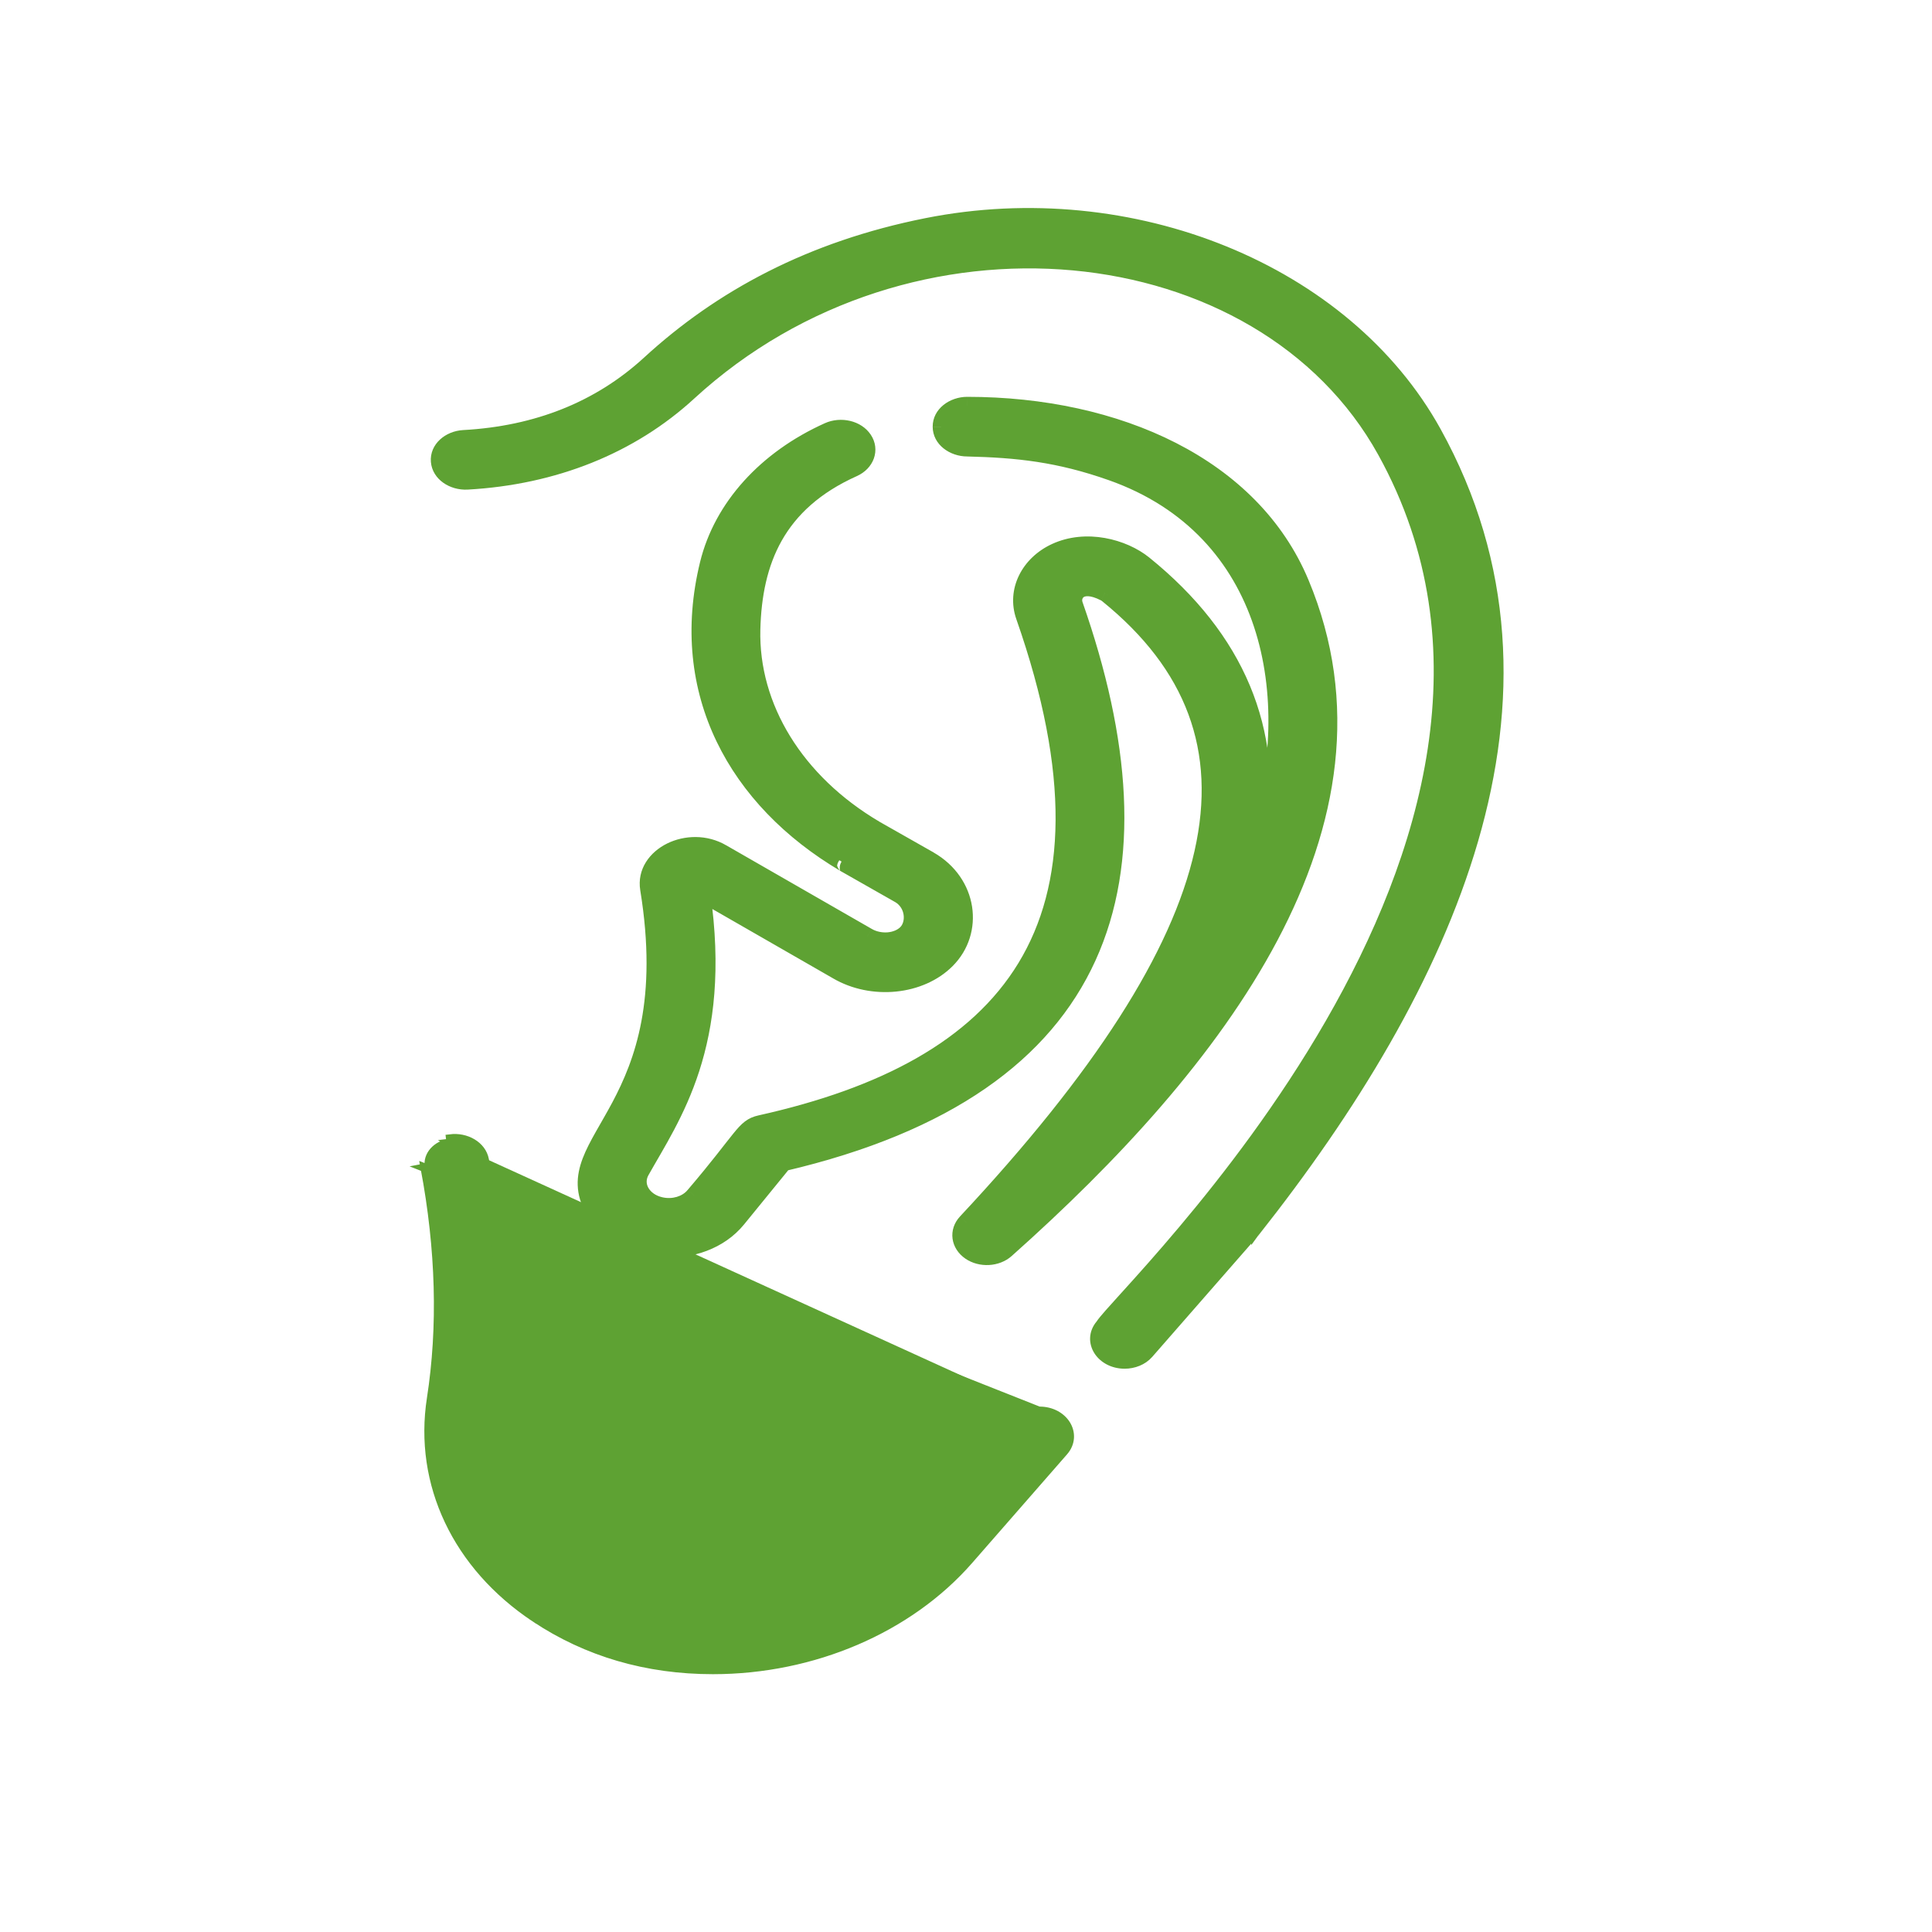
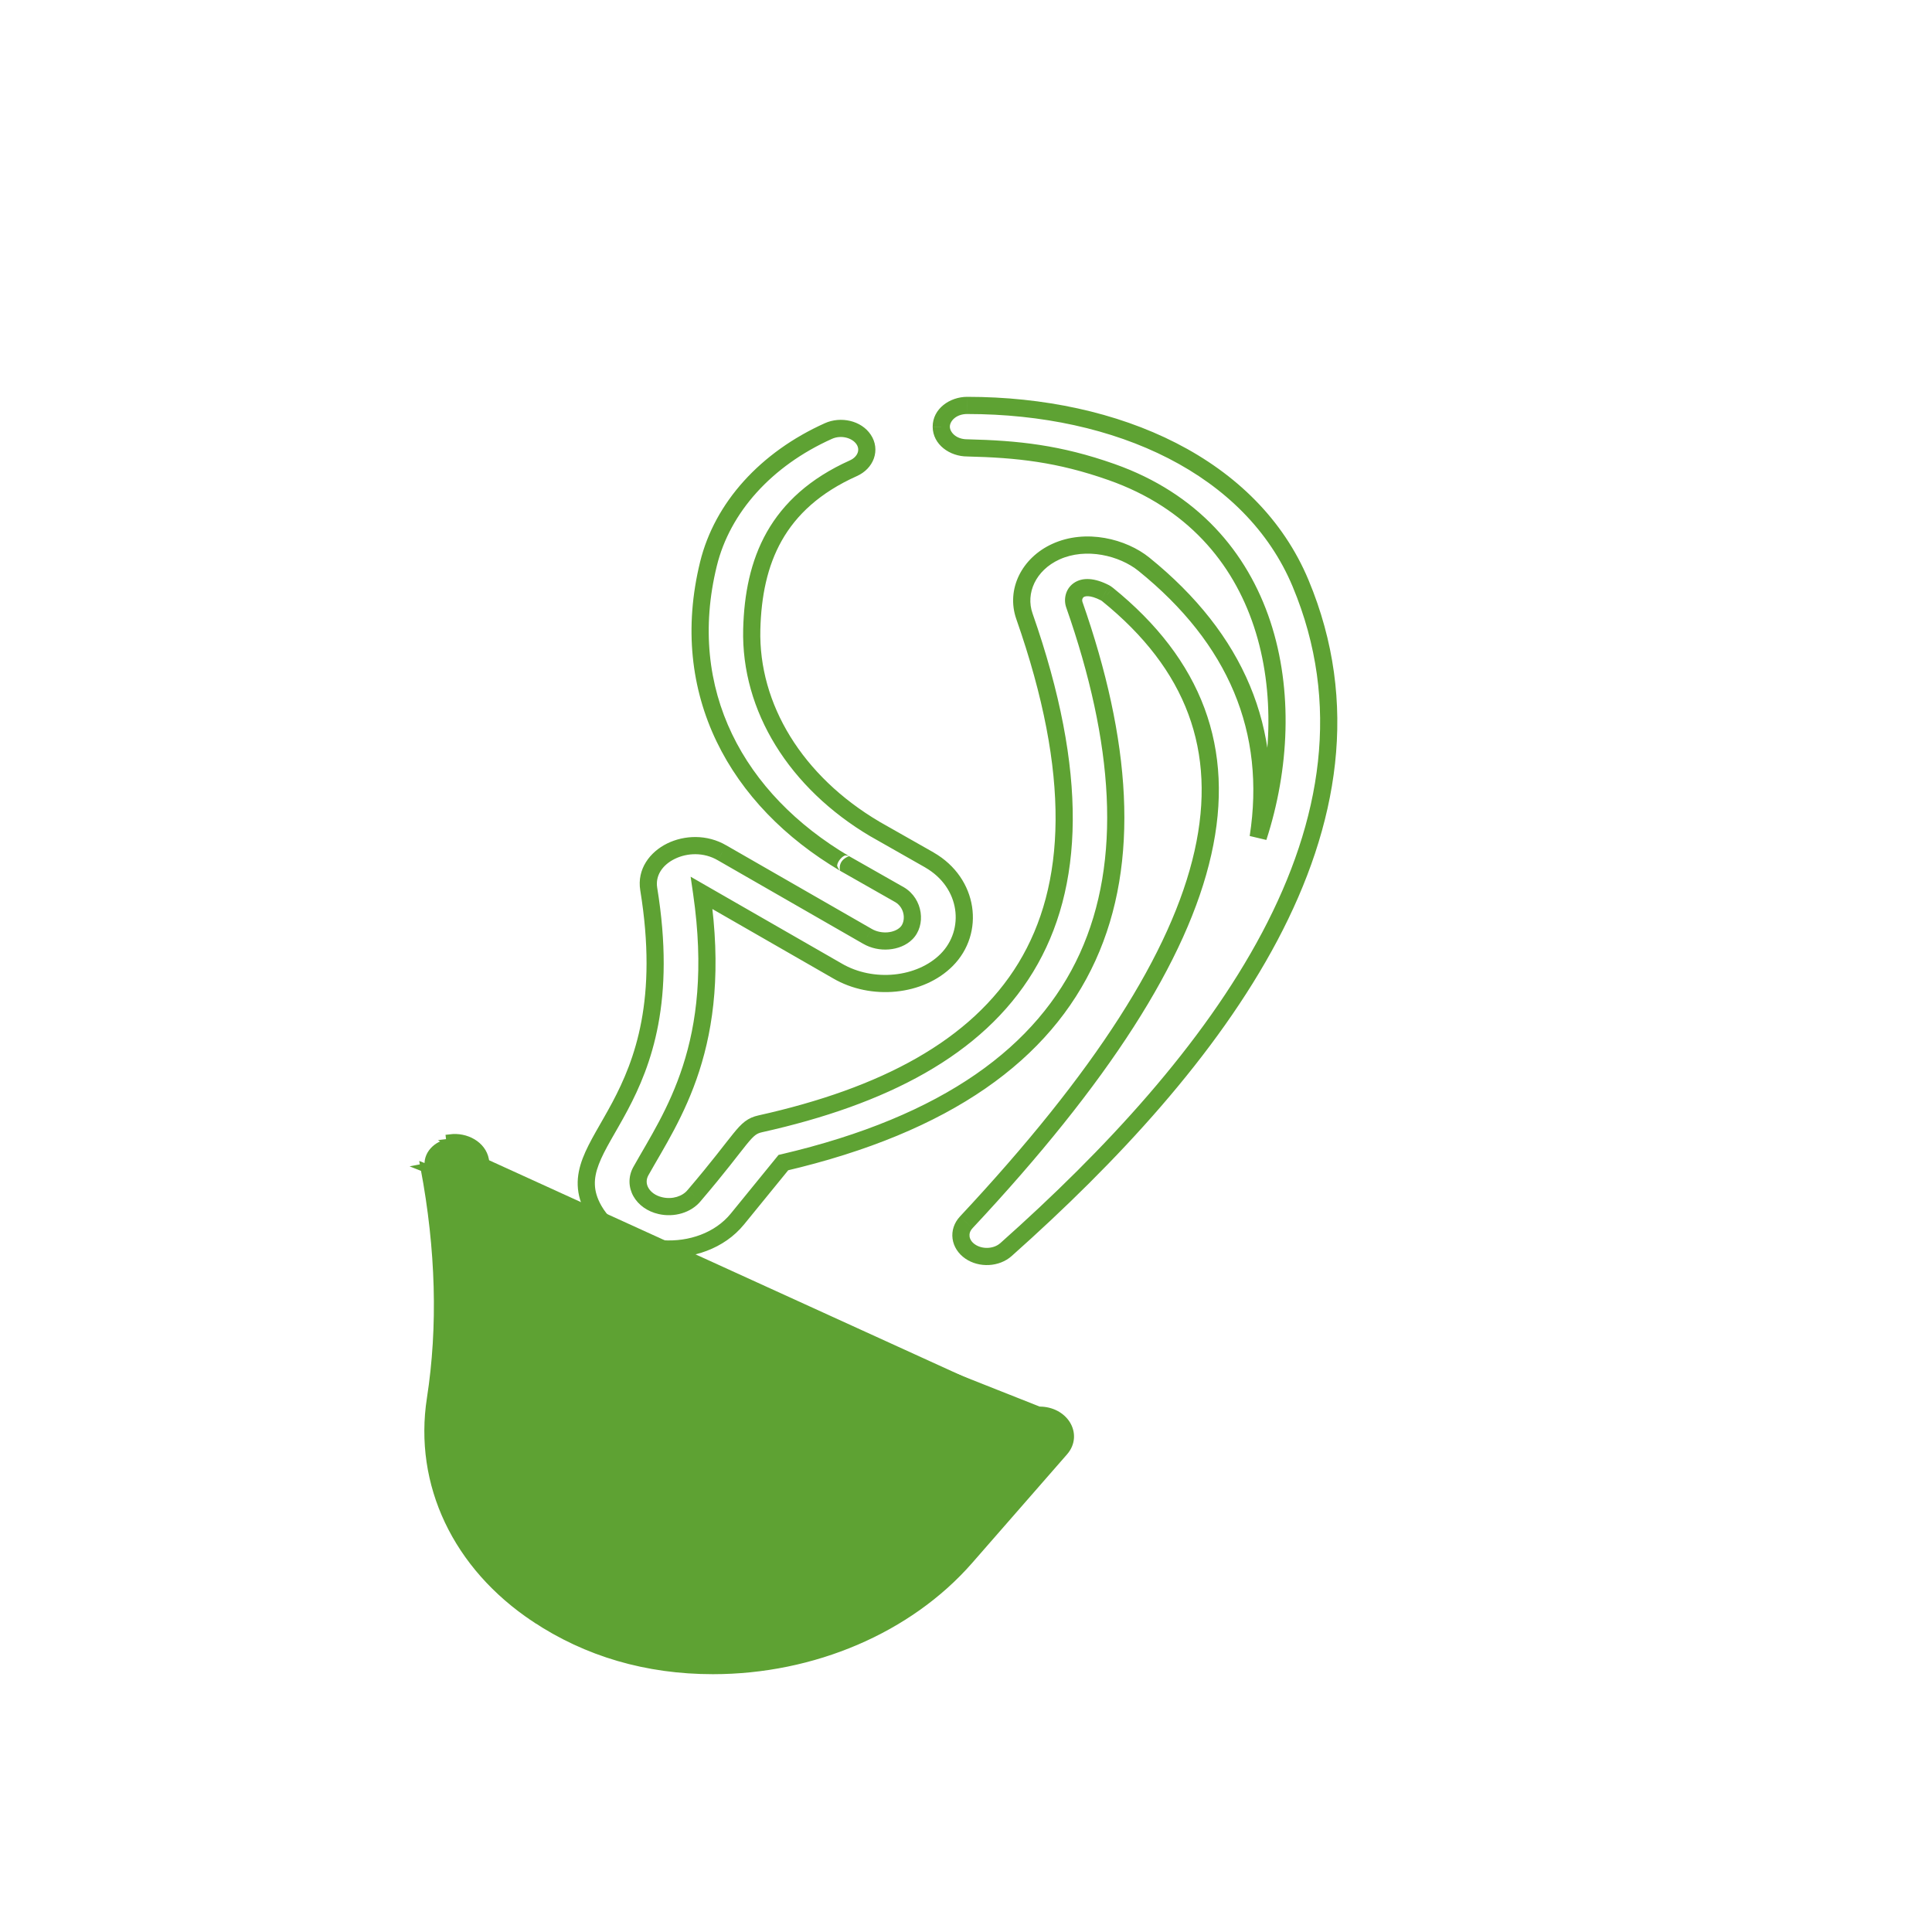
<svg xmlns="http://www.w3.org/2000/svg" width="45" height="45" viewBox="0 0 45 45" fill="none">
  <mask id="path-1-outside-1" maskUnits="userSpaceOnUse" x="12.655" y="8.443" width="19" height="22" fill="black">
    <rect fill="white" x="12.655" y="8.443" width="19" height="22" />
-     <path d="M13.832 28.18C14.461 29.294 16.342 29.416 17.176 28.393L18.246 27.079C25.885 25.292 27.247 20.431 25.023 14.082C24.945 13.861 25.132 13.496 25.738 13.807C25.749 13.813 25.768 13.825 25.795 13.846C29.83 17.11 28.785 21.757 22.506 28.471C22.309 28.681 22.35 28.98 22.597 29.15C22.845 29.32 23.212 29.3 23.43 29.106C28.325 24.752 32.634 19.188 30.293 13.585C29.159 10.872 26.043 9.443 22.527 9.443C22.193 9.444 21.923 9.666 21.924 9.939C21.925 10.211 22.196 10.432 22.529 10.432C23.7 10.46 24.661 10.561 25.895 10.997C29.641 12.319 30.353 16.277 29.306 19.502C29.691 17.02 28.798 14.884 26.644 13.142C26.155 12.747 25.294 12.529 24.591 12.851C23.963 13.138 23.656 13.77 23.861 14.354C26.425 21.673 23.435 24.901 17.709 26.175C17.329 26.26 17.327 26.49 16.17 27.844C15.998 28.056 15.682 28.151 15.383 28.082C14.96 27.985 14.745 27.604 14.928 27.277C15.645 25.997 16.856 24.341 16.343 20.799L19.505 22.615C20.317 23.089 21.434 22.977 22.049 22.36C22.709 21.698 22.576 20.564 21.648 20.03L20.379 19.309C18.537 18.221 17.464 16.482 17.51 14.656C17.55 13.08 18.082 11.712 19.876 10.906C20.169 10.775 20.276 10.474 20.115 10.235C19.954 9.996 19.587 9.908 19.295 10.039C17.842 10.692 16.824 11.82 16.502 13.135C15.771 16.114 17.158 18.628 19.676 20.114C19.781 20.174 19.315 19.908 20.953 20.84C21.296 21.045 21.335 21.511 21.112 21.735C20.902 21.946 20.497 21.98 20.204 21.808L16.817 19.863C16.045 19.412 14.984 19.935 15.11 20.706C15.954 25.873 12.907 26.545 13.832 28.18Z" />
  </mask>
-   <path d="M13.832 28.18C14.461 29.294 16.342 29.416 17.176 28.393L18.246 27.079C25.885 25.292 27.247 20.431 25.023 14.082C24.945 13.861 25.132 13.496 25.738 13.807C25.749 13.813 25.768 13.825 25.795 13.846C29.83 17.11 28.785 21.757 22.506 28.471C22.309 28.681 22.35 28.98 22.597 29.15C22.845 29.32 23.212 29.3 23.43 29.106C28.325 24.752 32.634 19.188 30.293 13.585C29.159 10.872 26.043 9.443 22.527 9.443C22.193 9.444 21.923 9.666 21.924 9.939C21.925 10.211 22.196 10.432 22.529 10.432C23.7 10.46 24.661 10.561 25.895 10.997C29.641 12.319 30.353 16.277 29.306 19.502C29.691 17.02 28.798 14.884 26.644 13.142C26.155 12.747 25.294 12.529 24.591 12.851C23.963 13.138 23.656 13.77 23.861 14.354C26.425 21.673 23.435 24.901 17.709 26.175C17.329 26.26 17.327 26.49 16.17 27.844C15.998 28.056 15.682 28.151 15.383 28.082C14.96 27.985 14.745 27.604 14.928 27.277C15.645 25.997 16.856 24.341 16.343 20.799L19.505 22.615C20.317 23.089 21.434 22.977 22.049 22.36C22.709 21.698 22.576 20.564 21.648 20.03L20.379 19.309C18.537 18.221 17.464 16.482 17.51 14.656C17.55 13.08 18.082 11.712 19.876 10.906C20.169 10.775 20.276 10.474 20.115 10.235C19.954 9.996 19.587 9.908 19.295 10.039C17.842 10.692 16.824 11.82 16.502 13.135C15.771 16.114 17.158 18.628 19.676 20.114C19.781 20.174 19.315 19.908 20.953 20.84C21.296 21.045 21.335 21.511 21.112 21.735C20.902 21.946 20.497 21.98 20.204 21.808L16.817 19.863C16.045 19.412 14.984 19.935 15.11 20.706C15.954 25.873 12.907 26.545 13.832 28.18Z" fill="#5EA233" />
  <path d="M13.832 28.18L14.006 28.082L14.006 28.082L13.832 28.18ZM17.176 28.393L17.021 28.267L17.021 28.267L17.176 28.393ZM18.246 27.079L18.2 26.885L18.134 26.9L18.091 26.953L18.246 27.079ZM25.023 14.082L25.211 14.015L25.211 14.015L25.023 14.082ZM25.738 13.807L25.646 13.985L25.647 13.985L25.738 13.807ZM25.795 13.846L25.921 13.69L25.919 13.689L25.795 13.846ZM22.506 28.471L22.652 28.608L22.652 28.607L22.506 28.471ZM22.597 29.15L22.71 28.985L22.71 28.985L22.597 29.15ZM23.43 29.106L23.563 29.256L23.563 29.256L23.43 29.106ZM30.293 13.585L30.108 13.662L30.108 13.662L30.293 13.585ZM22.527 9.443V9.243L22.526 9.243L22.527 9.443ZM21.924 9.939L21.724 9.939L21.724 9.94L21.924 9.939ZM22.529 10.432L22.533 10.232H22.529V10.432ZM25.895 10.997L25.828 11.185L25.828 11.185L25.895 10.997ZM29.306 19.502L29.108 19.472L29.496 19.564L29.306 19.502ZM26.644 13.142L26.77 12.987L26.77 12.987L26.644 13.142ZM24.591 12.851L24.674 13.032L24.674 13.032L24.591 12.851ZM23.861 14.354L23.672 14.42L23.672 14.42L23.861 14.354ZM17.709 26.175L17.666 25.98H17.666L17.709 26.175ZM16.17 27.844L16.018 27.714L16.015 27.718L16.17 27.844ZM15.383 28.082L15.338 28.277L15.338 28.277L15.383 28.082ZM14.928 27.277L14.753 27.179L14.753 27.179L14.928 27.277ZM16.343 20.799L16.442 20.625L16.086 20.42L16.145 20.827L16.343 20.799ZM19.505 22.615L19.606 22.443L19.605 22.442L19.505 22.615ZM22.049 22.36L21.907 22.219L21.907 22.219L22.049 22.36ZM21.648 20.03L21.747 19.857L21.747 19.856L21.648 20.03ZM20.379 19.309L20.277 19.482L20.28 19.483L20.379 19.309ZM17.51 14.656L17.31 14.651L17.31 14.651L17.51 14.656ZM19.876 10.906L19.794 10.724L19.794 10.724L19.876 10.906ZM20.115 10.235L19.949 10.347L19.949 10.347L20.115 10.235ZM19.295 10.039L19.377 10.222L19.377 10.222L19.295 10.039ZM16.502 13.135L16.307 13.087L16.307 13.087L16.502 13.135ZM19.676 20.114L19.575 20.286L19.576 20.287L19.676 20.114ZM20.953 20.84L21.056 20.668L21.052 20.666L20.953 20.84ZM21.112 21.735L21.253 21.877L21.253 21.877L21.112 21.735ZM20.204 21.808L20.305 21.636L20.303 21.635L20.204 21.808ZM16.817 19.863L16.716 20.036L16.718 20.037L16.817 19.863ZM15.11 20.706L14.913 20.738L14.913 20.738L15.11 20.706ZM13.658 28.279C14.014 28.909 14.713 29.243 15.414 29.288C16.117 29.332 16.864 29.092 17.331 28.519L17.021 28.267C16.654 28.717 16.044 28.927 15.44 28.888C14.835 28.85 14.279 28.565 14.006 28.082L13.658 28.279ZM17.331 28.519L18.401 27.206L18.091 26.953L17.021 28.267L17.331 28.519ZM18.291 27.274C22.146 26.372 24.463 24.683 25.515 22.374C26.564 20.073 26.331 17.211 25.211 14.015L24.834 14.148C25.939 17.302 26.137 20.044 25.151 22.208C24.169 24.364 21.985 25.999 18.2 26.885L18.291 27.274ZM25.211 14.015C25.197 13.974 25.212 13.928 25.24 13.908C25.262 13.892 25.37 13.843 25.646 13.985L25.829 13.629C25.5 13.46 25.212 13.438 25.008 13.582C24.81 13.722 24.771 13.969 24.834 14.148L25.211 14.015ZM25.647 13.985C25.644 13.984 25.652 13.988 25.67 14.002L25.919 13.689C25.885 13.662 25.855 13.642 25.829 13.629L25.647 13.985ZM25.669 14.001C26.657 14.8 27.323 15.674 27.679 16.633C28.035 17.591 28.087 18.648 27.823 19.82C27.294 22.176 25.493 24.984 22.36 28.334L22.652 28.607C25.798 25.244 27.66 22.371 28.213 19.908C28.492 18.672 28.441 17.535 28.054 16.494C27.667 15.454 26.951 14.523 25.921 13.69L25.669 14.001ZM22.36 28.334C22.223 28.481 22.162 28.667 22.187 28.852C22.212 29.036 22.319 29.201 22.484 29.315L22.71 28.985C22.628 28.929 22.591 28.859 22.583 28.799C22.575 28.739 22.592 28.671 22.652 28.608L22.36 28.334ZM22.484 29.315C22.805 29.536 23.274 29.513 23.563 29.256L23.297 28.956C23.15 29.088 22.885 29.105 22.71 28.985L22.484 29.315ZM23.563 29.256C26.017 27.072 28.339 24.574 29.752 21.907C31.167 19.237 31.678 16.381 30.477 13.508L30.108 13.662C31.249 16.392 30.776 19.12 29.398 21.72C28.018 24.325 25.738 26.786 23.297 28.957L23.563 29.256ZM30.477 13.508C29.3 10.69 26.084 9.243 22.527 9.243V9.643C26.002 9.643 29.019 11.054 30.108 13.662L30.477 13.508ZM22.526 9.243C22.121 9.244 21.723 9.521 21.724 9.939L22.124 9.938C22.124 9.811 22.265 9.644 22.527 9.643L22.526 9.243ZM21.724 9.94C21.726 10.358 22.125 10.632 22.529 10.632V10.232C22.267 10.232 22.125 10.065 22.124 9.938L21.724 9.94ZM22.524 10.632C23.683 10.66 24.621 10.759 25.828 11.185L25.961 10.808C24.701 10.363 23.717 10.261 22.533 10.232L22.524 10.632ZM25.828 11.185C27.639 11.825 28.711 13.095 29.208 14.599C29.707 16.109 29.628 17.86 29.116 19.441L29.496 19.564C30.03 17.919 30.119 16.079 29.588 14.473C29.054 12.861 27.897 11.492 25.961 10.808L25.828 11.185ZM29.503 19.533C29.901 16.972 28.973 14.768 26.77 12.987L26.518 13.298C28.624 15 29.481 17.068 29.108 19.472L29.503 19.533ZM26.77 12.987C26.234 12.554 25.293 12.309 24.508 12.669L24.674 13.032C25.295 12.748 26.076 12.941 26.518 13.298L26.77 12.987ZM24.508 12.669C23.803 12.991 23.428 13.722 23.672 14.42L24.05 14.288C23.885 13.818 24.124 13.284 24.674 13.032L24.508 12.669ZM23.672 14.42C24.945 18.053 24.821 20.62 23.723 22.428C22.622 24.24 20.509 25.348 17.666 25.98L17.753 26.371C20.636 25.729 22.88 24.586 24.065 22.635C25.252 20.681 25.341 17.974 24.05 14.288L23.672 14.42ZM17.666 25.98C17.548 26.006 17.449 26.047 17.35 26.122C17.258 26.192 17.173 26.288 17.076 26.408C16.875 26.654 16.595 27.039 16.018 27.715L16.322 27.974C16.901 27.296 17.201 26.888 17.386 26.66C17.482 26.542 17.541 26.48 17.592 26.441C17.637 26.407 17.68 26.387 17.753 26.371L17.666 25.98ZM16.015 27.718C15.898 27.862 15.664 27.942 15.428 27.887L15.338 28.277C15.699 28.361 16.098 28.25 16.325 27.971L16.015 27.718ZM15.428 27.887C15.264 27.85 15.155 27.761 15.102 27.667C15.051 27.577 15.047 27.474 15.102 27.375L14.753 27.179C14.626 27.407 14.638 27.658 14.754 27.864C14.869 28.067 15.079 28.218 15.338 28.277L15.428 27.887ZM15.102 27.375C15.454 26.747 15.951 25.989 16.287 24.948C16.625 23.9 16.802 22.57 16.541 20.77L16.145 20.827C16.397 22.57 16.225 23.839 15.906 24.825C15.586 25.817 15.119 26.527 14.753 27.179L15.102 27.375ZM16.243 20.972L19.406 22.789L19.605 22.442L16.442 20.625L16.243 20.972ZM19.404 22.788C20.286 23.303 21.505 23.189 22.19 22.501L21.907 22.219C21.363 22.764 20.348 22.875 19.606 22.443L19.404 22.788ZM22.19 22.501C22.949 21.74 22.782 20.452 21.747 19.857L21.548 20.204C22.37 20.676 22.468 21.656 21.907 22.219L22.19 22.501ZM21.747 19.856L20.478 19.136L20.28 19.483L21.549 20.204L21.747 19.856ZM20.481 19.137C18.688 18.078 17.666 16.4 17.71 14.662L17.31 14.651C17.262 16.563 18.386 18.364 20.277 19.482L20.481 19.137ZM17.71 14.662C17.73 13.893 17.869 13.192 18.209 12.591C18.548 11.992 19.095 11.476 19.958 11.089L19.794 10.724C18.863 11.142 18.247 11.713 17.861 12.393C17.478 13.071 17.331 13.843 17.31 14.651L17.71 14.662ZM19.958 11.089C20.148 11.004 20.29 10.857 20.354 10.678C20.418 10.497 20.397 10.296 20.281 10.124L19.949 10.347C19.994 10.414 19.999 10.482 19.977 10.544C19.954 10.608 19.897 10.678 19.794 10.724L19.958 11.089ZM20.281 10.124C20.058 9.791 19.58 9.692 19.213 9.857L19.377 10.222C19.595 10.124 19.851 10.201 19.949 10.347L20.281 10.124ZM19.213 9.857C17.715 10.53 16.648 11.701 16.307 13.087L16.696 13.182C17.001 11.938 17.969 10.854 19.377 10.222L19.213 9.857ZM16.307 13.087C15.552 16.167 16.995 18.764 19.575 20.286L19.778 19.942C17.321 18.492 15.99 16.06 16.696 13.182L16.307 13.087ZM19.576 20.287C19.583 20.291 19.587 20.293 19.589 20.294C19.597 20.299 19.588 20.294 19.579 20.288C19.578 20.287 19.573 20.284 19.567 20.279C19.564 20.276 19.555 20.268 19.55 20.263C19.54 20.252 19.51 20.203 19.498 20.163C19.506 20.055 19.627 19.936 19.69 19.924C19.711 19.925 19.741 19.93 19.75 19.932C19.763 19.936 19.773 19.941 19.774 19.941C19.779 19.943 19.783 19.945 19.784 19.946C19.785 19.946 19.786 19.947 19.787 19.947C19.788 19.948 19.788 19.948 19.789 19.948C19.789 19.948 19.789 19.948 19.789 19.948C19.789 19.948 19.789 19.948 19.789 19.948C19.789 19.948 19.789 19.948 19.789 19.948C19.789 19.948 19.789 19.948 19.789 19.948C19.789 19.948 19.789 19.948 19.789 19.948C19.789 19.948 19.789 19.948 19.788 19.948C19.788 19.948 19.788 19.948 19.788 19.948C19.787 19.947 19.787 19.947 19.787 19.948C19.788 19.948 19.788 19.948 19.788 19.948C19.788 19.948 19.788 19.948 19.789 19.948C19.789 19.948 19.79 19.949 19.791 19.95C19.793 19.951 19.803 19.957 19.812 19.964C19.86 20.224 19.603 20.302 19.597 20.299C19.596 20.298 19.594 20.297 19.593 20.297C19.592 20.297 19.592 20.296 19.592 20.296C19.591 20.296 19.591 20.296 19.591 20.296C19.591 20.296 19.591 20.296 19.591 20.296C19.591 20.296 19.591 20.296 19.591 20.296C19.591 20.296 19.591 20.296 19.591 20.296C19.591 20.296 19.592 20.296 19.592 20.297C19.593 20.297 19.594 20.298 19.596 20.299C19.602 20.302 19.616 20.31 19.641 20.324C19.742 20.381 20.035 20.548 20.855 21.014L21.052 20.666C20.233 20.2 19.94 20.034 19.838 19.976C19.813 19.962 19.799 19.954 19.792 19.95C19.789 19.948 19.787 19.947 19.786 19.947C19.786 19.947 19.786 19.947 19.786 19.947C19.786 19.947 19.785 19.946 19.785 19.946C19.785 19.946 19.784 19.946 19.784 19.945C19.783 19.945 19.781 19.944 19.78 19.943C19.774 19.941 19.517 20.019 19.565 20.278C19.573 20.285 19.584 20.292 19.586 20.293C19.587 20.293 19.587 20.294 19.588 20.294C19.588 20.294 19.589 20.295 19.589 20.295C19.589 20.295 19.589 20.295 19.59 20.295C19.59 20.295 19.591 20.296 19.591 20.296C19.592 20.297 19.594 20.298 19.596 20.299C19.596 20.299 19.598 20.3 19.6 20.301C19.601 20.301 19.602 20.302 19.604 20.303C19.604 20.303 19.608 20.305 19.614 20.308C19.615 20.308 19.625 20.312 19.638 20.316C19.647 20.319 19.677 20.323 19.698 20.324C19.761 20.313 19.881 20.194 19.89 20.085C19.878 20.045 19.848 19.997 19.838 19.985C19.832 19.98 19.824 19.972 19.82 19.969C19.814 19.965 19.809 19.961 19.808 19.96C19.805 19.958 19.802 19.956 19.801 19.955C19.8 19.954 19.799 19.954 19.798 19.953C19.797 19.953 19.796 19.952 19.795 19.952C19.794 19.951 19.792 19.95 19.791 19.949C19.788 19.947 19.783 19.945 19.776 19.941L19.576 20.287ZM20.851 21.011C21.089 21.154 21.096 21.468 20.97 21.594L21.253 21.877C21.575 21.554 21.503 20.936 21.056 20.668L20.851 21.011ZM20.97 21.594C20.906 21.658 20.801 21.705 20.673 21.716C20.546 21.726 20.412 21.699 20.305 21.636L20.103 21.981C20.288 22.089 20.504 22.131 20.705 22.114C20.905 22.098 21.108 22.023 21.253 21.877L20.97 21.594ZM20.303 21.635L16.917 19.69L16.718 20.037L20.104 21.982L20.303 21.635ZM16.918 19.691C16.468 19.427 15.938 19.45 15.538 19.647C15.139 19.844 14.832 20.241 14.913 20.738L15.307 20.674C15.263 20.401 15.422 20.15 15.715 20.006C16.008 19.861 16.394 19.848 16.716 20.036L16.918 19.691ZM14.913 20.738C15.326 23.273 14.787 24.688 14.264 25.674C14.13 25.925 13.999 26.146 13.878 26.361C13.759 26.572 13.65 26.776 13.573 26.978C13.496 27.181 13.448 27.389 13.456 27.609C13.464 27.83 13.528 28.05 13.658 28.279L14.006 28.082C13.904 27.902 13.861 27.743 13.856 27.594C13.85 27.444 13.882 27.29 13.947 27.12C14.012 26.948 14.108 26.766 14.226 26.557C14.342 26.352 14.48 26.119 14.617 25.861C15.175 24.81 15.737 23.306 15.307 20.674L14.913 20.738Z" fill="#5EA233" mask="url(#path-1-outside-1)" />
  <path d="M24.197 32.862H24.211C24.488 32.862 24.715 32.99 24.833 33.177C24.952 33.367 24.951 33.611 24.778 33.809C24.778 33.809 24.778 33.809 24.778 33.809L22.567 36.34C21.167 37.941 18.939 38.894 16.61 38.895H16.61H16.605C15.066 38.895 13.67 38.488 12.46 37.682L12.515 37.599L12.46 37.682C10.643 36.473 9.734 34.563 10.043 32.574C10.302 30.906 10.253 29.098 9.896 27.2L24.197 32.862ZM24.197 32.862L24.197 32.862M24.197 32.862L24.197 32.862M24.197 32.862L24.185 32.862C24.168 32.862 24.144 32.862 24.115 32.864C24.058 32.868 23.979 32.878 23.896 32.902C23.735 32.95 23.544 33.06 23.47 33.302L21.433 35.633L21.508 35.699L21.433 35.633C20.466 36.739 19.264 37.257 18.298 37.499C17.816 37.62 17.393 37.672 17.091 37.693C16.941 37.704 16.82 37.707 16.737 37.708C16.695 37.708 16.663 37.708 16.642 37.708L16.616 37.707L16.609 37.707L16.605 37.707L16.604 37.707C13.45 37.706 11.021 35.432 11.44 32.728C11.716 30.945 11.665 29.021 11.288 27.013L11.288 27.013C11.224 26.676 10.852 26.473 10.488 26.519C10.488 26.519 10.488 26.519 10.488 26.519L10.5 26.618M24.197 32.862L9.896 27.2L9.995 27.181C9.944 26.911 10.17 26.659 10.5 26.618M10.5 26.618C10.829 26.576 11.139 26.762 11.189 27.031L10.5 26.618Z" fill="#5EA233" stroke="#5EA233" stroke-width="0.2" />
-   <path d="M10.793 10.117L10.793 10.117C10.424 10.138 10.107 10.405 10.136 10.752L10.136 10.752C10.165 11.096 10.518 11.322 10.885 11.304L10.885 11.304C12.927 11.191 14.733 10.468 16.103 9.209C18.648 6.871 21.961 5.921 24.994 6.198C28.027 6.476 30.771 7.981 32.189 10.544C34.705 15.09 33.189 19.972 30.968 23.826C29.859 25.751 28.578 27.413 27.547 28.638C27.032 29.251 26.579 29.755 26.242 30.127C26.212 30.161 26.183 30.193 26.154 30.224C26.024 30.368 25.914 30.489 25.828 30.587C25.731 30.697 25.658 30.784 25.623 30.839C25.454 31.038 25.456 31.279 25.575 31.466C25.693 31.652 25.922 31.78 26.195 31.78C26.407 31.78 26.622 31.699 26.762 31.539L26.762 31.539C27.875 30.265 28.487 29.565 28.824 29.18L28.972 29.011L29.213 28.734L29.238 28.706C29.239 28.704 29.25 28.691 29.244 28.699L29.244 28.698C33.737 23.017 36.908 16.261 33.465 10.039C31.373 6.258 26.367 4.224 21.57 5.18C18.87 5.718 16.756 6.852 15.066 8.405C13.931 9.446 12.495 10.024 10.793 10.117Z" fill="#5EA233" stroke="#5EA233" stroke-width="0.2" />
</svg>